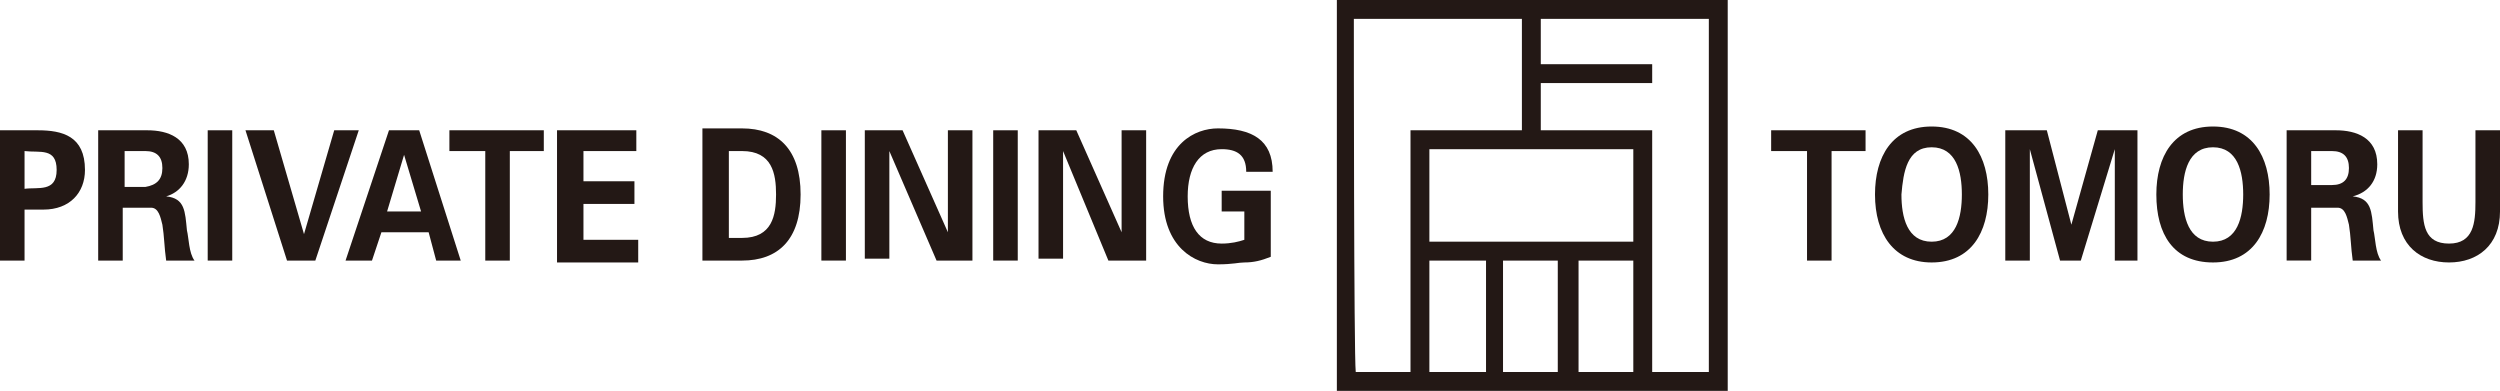
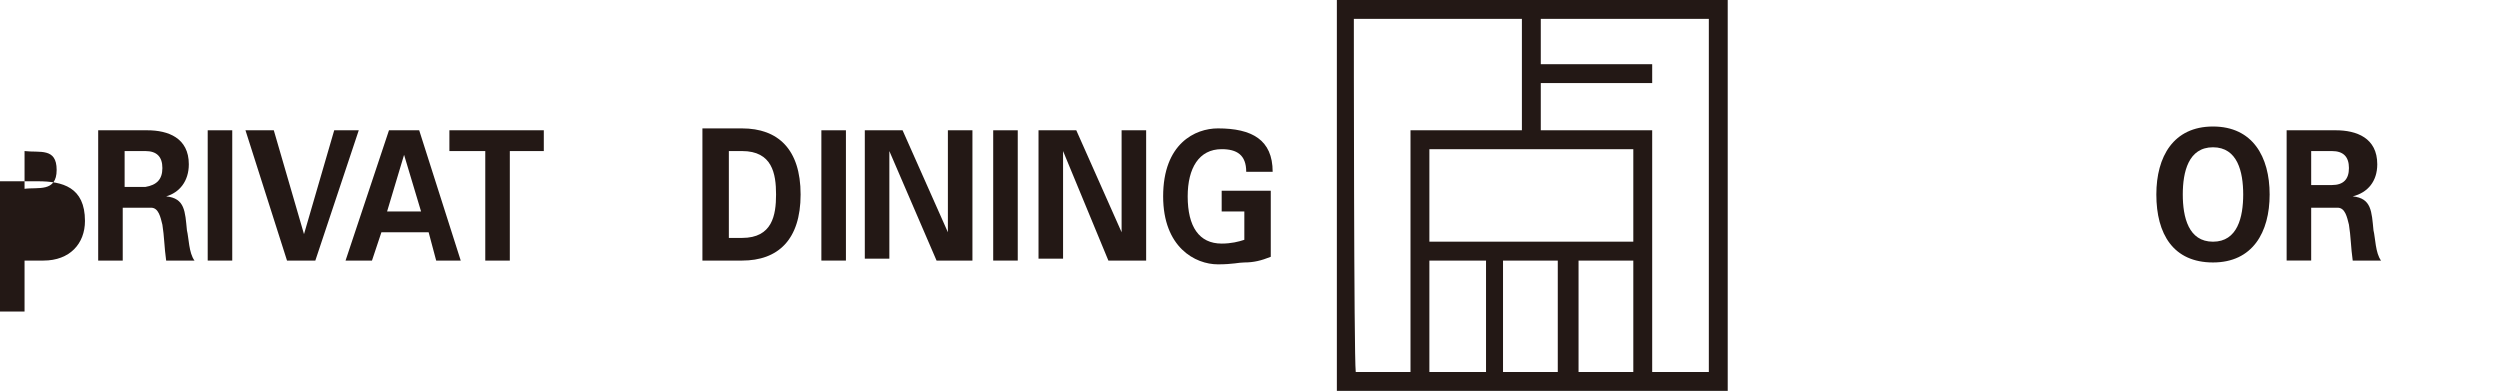
<svg xmlns="http://www.w3.org/2000/svg" version="1.1" id="レイヤー_1" x="0px" y="0px" width="132.4px" height="20.7px" viewBox="0 0 132.4 20.7" enable-background="new 0 0 132.4 20.7" xml:space="preserve">
  <g>
    <path fill="#231815" d="M90.9,0H70.8v20.7h20.7V0H90.9z M86.5,19.7c-0.9,0-1.9,0-2.9,0v-5.9h2.9V19.7z M78.7,13.8v5.9   c-1.1,0-2.1,0-3,0v-5.9C75.7,13.8,78.7,13.8,78.7,13.8z M79.6,13.8h2.9v5.9c-1,0-2,0-2.9,0V13.8z M86.5,12.8c-0.9,0-10,0-10.8,0   c0-0.8,0-4.2,0-4.9c0.9,0,10,0,10.8,0C86.5,8.7,86.5,12.1,86.5,12.8z M71.7,1c0.4,0,4.6,0,8.9,0v5.9h-5.9v6.9l0,0v5.9   c-1.6,0-2.7,0-2.9,0C71.7,18.8,71.7,1.9,71.7,1z M90.5,19.7c-0.2,0-1.4,0-3,0v-5.9l0,0V6.9H87h-5.4V4.4h5.9v-1h-5.9V1   c4.3,0,8.4,0,8.9,0C90.5,1.9,90.5,18.8,90.5,19.7z" />
    <g>
-       <path fill="#231815" d="M93.8,6.9h5V8H97v5.8h-1.3V8h-1.9C93.8,8,93.8,6.9,93.8,6.9z" />
-       <path fill="#231815" d="M102.3,7.8c1.3,0,1.6,1.3,1.6,2.5s-0.3,2.5-1.6,2.5c-1.3,0-1.6-1.3-1.6-2.5C100.8,9.1,101,7.8,102.3,7.8z     M102.3,13.9c2.1,0,3-1.6,3-3.6s-0.9-3.6-3-3.6s-3,1.6-3,3.6C99.3,12.4,100.3,13.9,102.3,13.9z" />
-       <path fill="#231815" d="M110.2,13.8h-1.1l-1.6-5.9l0,0v5.9h-1.3V6.9h2.2l1.3,5l0,0l1.4-5h2.1v6.9H112V7.9l0,0L110.2,13.8z" />
      <path fill="#231815" d="M117.2,7.8c1.3,0,1.6,1.3,1.6,2.5s-0.3,2.5-1.6,2.5c-1.3,0-1.6-1.3-1.6-2.5S115.9,7.8,117.2,7.8z     M117.2,13.9c2.1,0,3-1.6,3-3.6s-0.9-3.6-3-3.6s-3,1.6-3,3.6C114.2,12.4,115.1,13.9,117.2,13.9z" />
      <path fill="#231815" d="M122.4,8h1.1c0.6,0,0.9,0.3,0.9,0.9s-0.3,0.9-0.9,0.9h-1.1V8z M122.4,11h1.4c0.4,0,0.5,0.5,0.6,0.9    c0.1,0.6,0.1,1.2,0.2,1.9h1.5c-0.3-0.4-0.3-1.2-0.4-1.6c-0.1-1-0.1-1.7-1.1-1.8l0,0c0.8-0.2,1.3-0.8,1.3-1.7    c0-1.4-1.1-1.8-2.2-1.8h-2.6v6.9h1.3C122.4,13.8,122.4,11,122.4,11z" />
-       <path fill="#231815" d="M132.4,6.9v4.3c0,1.8-1.2,2.7-2.7,2.7S127,13,127,11.2V6.9h1.3v3.8c0,1.2,0.1,2.2,1.4,2.2s1.4-1.1,1.4-2.2    V6.9H132.4z" />
    </g>
    <g>
-       <path fill="#231815" d="M1.3,8C2.1,8.1,3,7.8,3,9s-1,0.9-1.7,1V8z M1.3,13.8v-2.7h1c1.4,0,2.2-0.9,2.2-2.1c0-1.8-1.2-2.1-2.5-2.1    H0v6.9H1.3z" />
+       <path fill="#231815" d="M1.3,8C2.1,8.1,3,7.8,3,9s-1,0.9-1.7,1V8z M1.3,13.8h1c1.4,0,2.2-0.9,2.2-2.1c0-1.8-1.2-2.1-2.5-2.1    H0v6.9H1.3z" />
      <path fill="#231815" d="M6.6,8h1.1c0.6,0,0.9,0.3,0.9,0.9s-0.3,0.9-0.9,1H6.6V8z M6.6,11H8c0.4,0,0.5,0.5,0.6,0.9    c0.1,0.6,0.1,1.2,0.2,1.9h1.5c-0.3-0.4-0.3-1.2-0.4-1.6c-0.1-1-0.1-1.7-1.1-1.8l0,0C9.5,10.2,10,9.6,10,8.7c0-1.4-1.1-1.8-2.2-1.8    H5.2v6.9h1.3V11H6.6z" />
      <path fill="#231815" d="M12.3,13.8H11V6.9h1.3V13.8z" />
      <path fill="#231815" d="M13,6.9h1.5l1.6,5.5l0,0l1.6-5.5H19l-2.3,6.9h-1.5L13,6.9z" />
      <path fill="#231815" d="M20.5,11.2l0.9-3l0,0l0.9,3H20.5z M19.7,13.8l0.5-1.5h2.5l0.4,1.5h1.3l-2.2-6.9h-1.6l-2.3,6.9H19.7z" />
      <path fill="#231815" d="M23.8,6.9h5V8H27v5.8h-1.3V8h-1.9C23.8,8,23.8,6.9,23.8,6.9z" />
-       <path fill="#231815" d="M29.5,6.9h4.2V8h-2.8v1.6h2.7v1.2h-2.7v1.9h2.9v1.2h-4.3C29.5,13.9,29.5,6.9,29.5,6.9z" />
      <path fill="#231815" d="M38.6,8h0.7c1.6,0,1.8,1.2,1.8,2.3s-0.2,2.3-1.8,2.3h-0.7V8z M37.2,13.8h2.1c1.9,0,3.1-1.1,3.1-3.5    s-1.2-3.5-3.1-3.5h-2.1V13.8z" />
      <path fill="#231815" d="M44.8,13.8h-1.3V6.9h1.3V13.8z" />
      <path fill="#231815" d="M49.6,13.8L47.1,8l0,0v5.7h-1.3V6.9h2l2.4,5.4l0,0V6.9h1.3v6.9H49.6z" />
      <path fill="#231815" d="M53.9,13.8h-1.3V6.9h1.3V13.8z" />
      <path fill="#231815" d="M58.7,13.8L56.3,8l0,0v5.7H55V6.9h2l2.4,5.4l0,0V6.9h1.3v6.9H58.7z" />
      <path fill="#231815" d="M64.7,11.3v-1.2h2.6v3.5c-0.5,0.2-0.9,0.3-1.4,0.3c-0.3,0-0.6,0.1-1.4,0.1c-1.2,0-2.9-0.9-2.9-3.6    c0-2.8,1.7-3.6,2.9-3.6c1.8,0,2.9,0.6,2.9,2.3H66c0-0.9-0.5-1.2-1.3-1.2c-1.2,0-1.8,1-1.8,2.5c0,1.6,0.6,2.5,1.8,2.5    c0.5,0,0.9-0.1,1.2-0.2v-1.5h-1.2V11.3z" />
    </g>
  </g>
</svg>